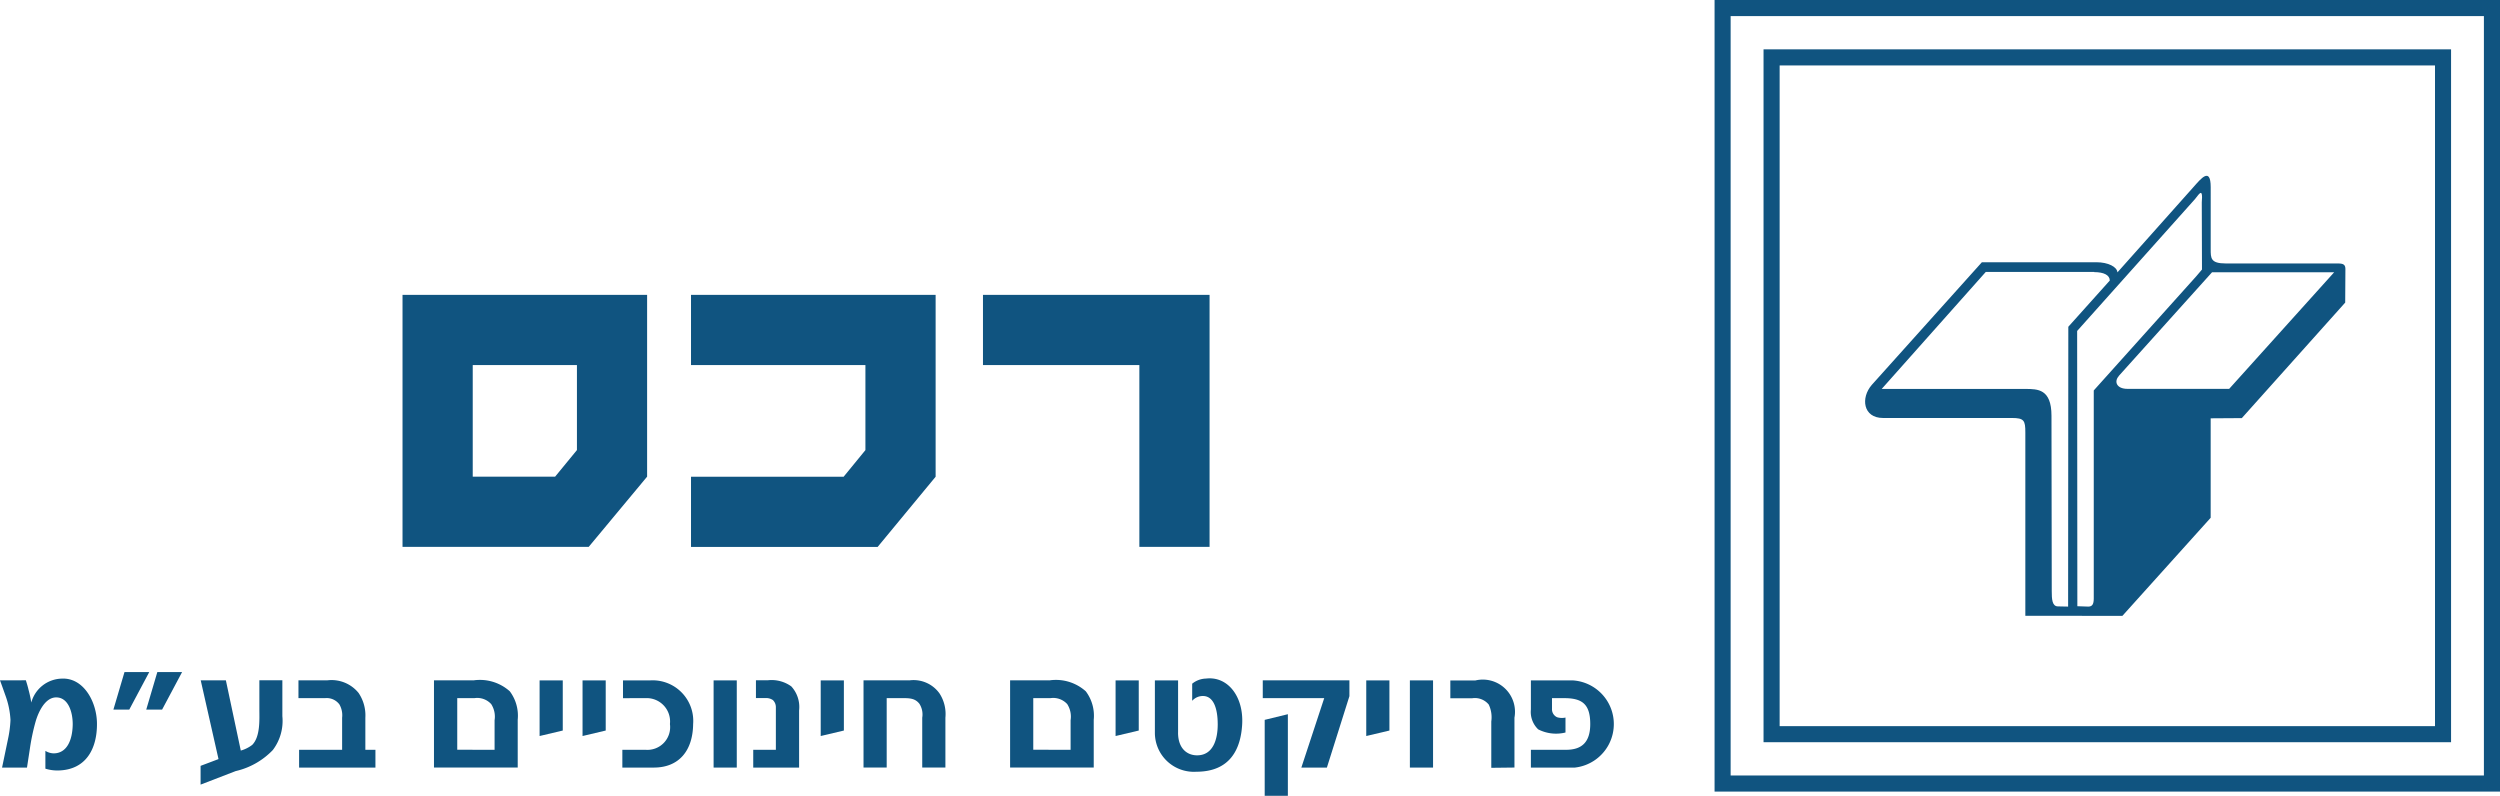
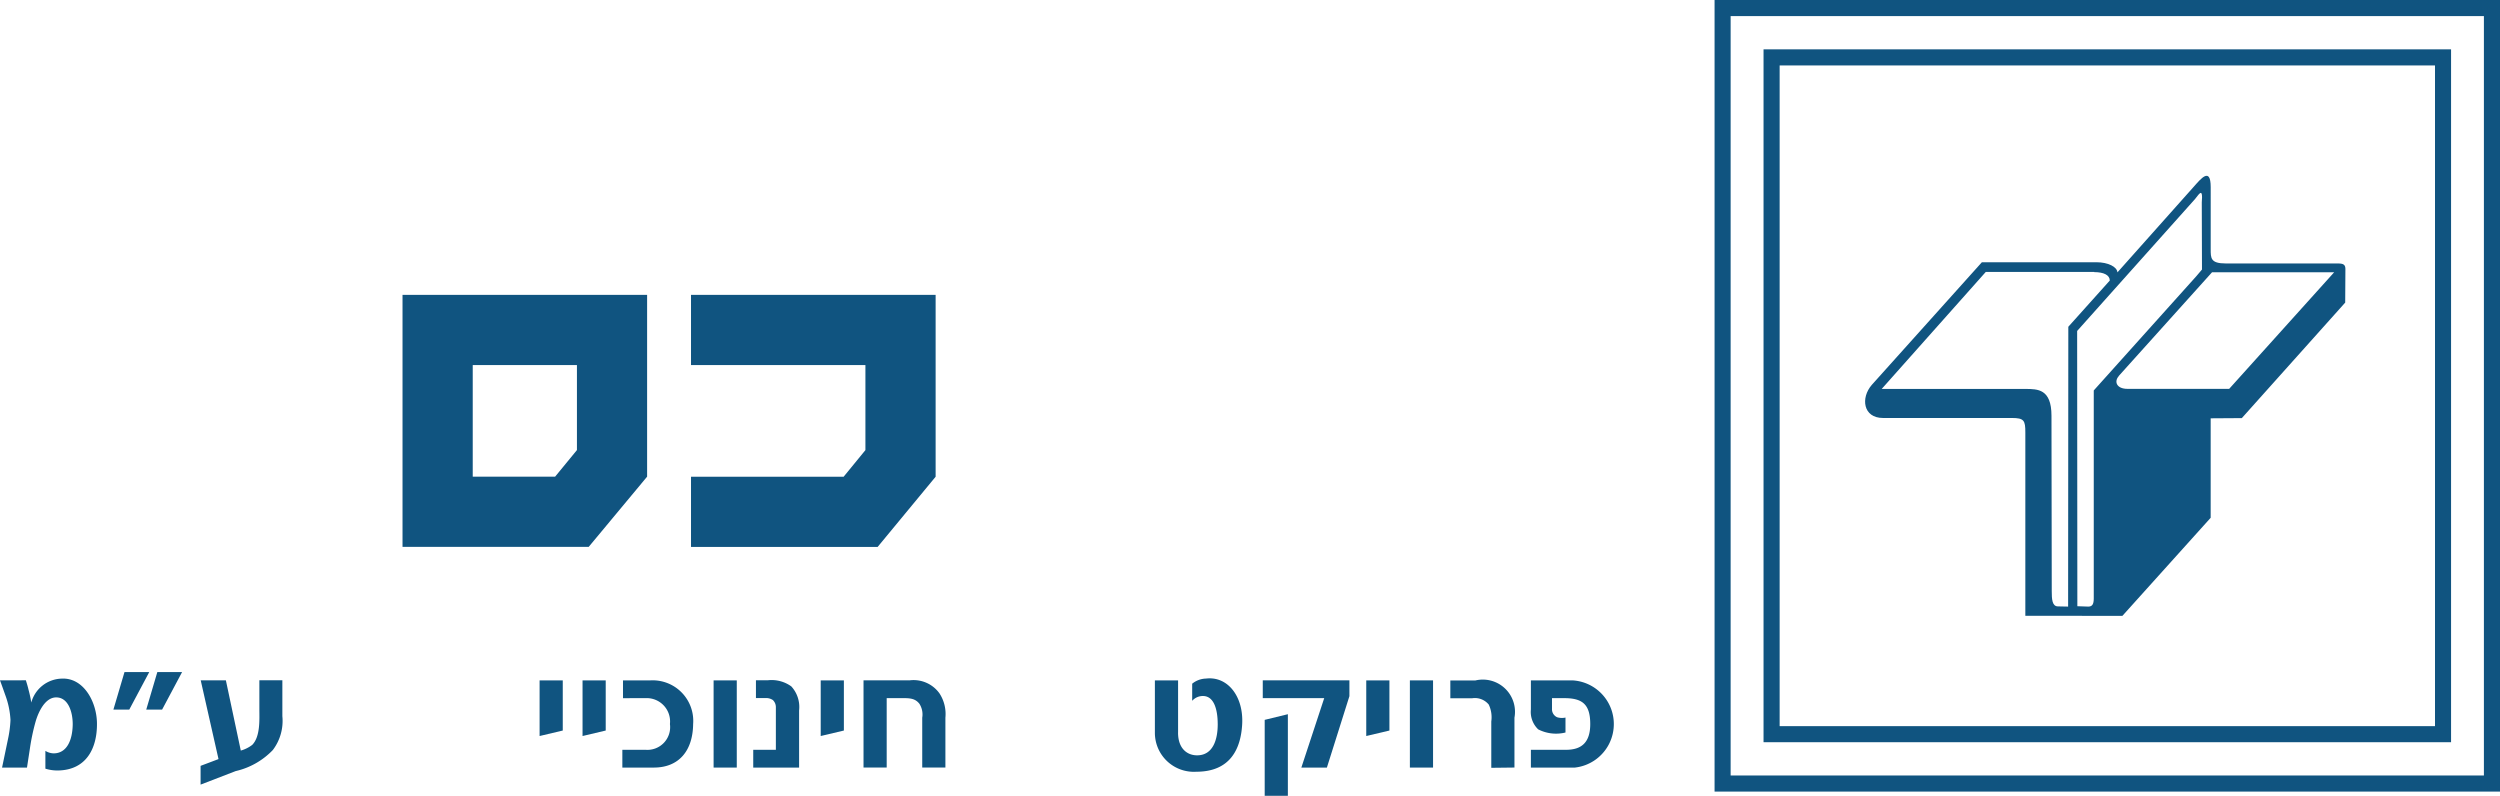
<svg xmlns="http://www.w3.org/2000/svg" width="73.921" height="23.531" viewBox="0 0 73.921 23.531">
  <defs>
    <style>.a,.b{fill:#105480;}.a{fill-rule:evenodd;}</style>
  </defs>
  <g transform="translate(0)">
    <path class="a" d="M784.658,504.762h5.505l1.727-2.076V497.31h-7.232v7.452Zm2.076-5.376h3.081V501.9l-.645.786h-2.436v-3.3Z" transform="translate(-772.756 -488.592)" />
    <path class="b" d="M814.312,499.385h5.157V501.9l-.644.787h-4.513v2.076h5.518l1.715-2.076V497.31h-7.233v2.076Z" transform="translate(-793.88 -488.591)" />
-     <path class="b" d="M844.316,499.385h4.628v5.376h2.076V497.31h-6.7v2.076Z" transform="translate(-815.255 -488.591)" />
    <path class="b" d="M944.895,472.074v20.487H924.566V472.074Zm-.475.476H925.042v19.536h19.378V472.55Z" transform="translate(-872.421 -470.615)" />
    <path class="b" d="M942.757,467v23.406H919.533V467Zm-.476.476H920.008V489.93h22.273V467.476Z" transform="translate(-868.836 -467)" />
    <path class="a" d="M941.288,497.79l-.006-8.139,3.485-3.9c.1-.111.243-.395.2.1l.006,1.984-.17.2-3.03,3.375v6.15c0,.172-.045.241-.163.241Zm.5-9.884-3.208,0-3.077,3.459h4.259c.347.005.761-.007.761.794l.008,5.189c0,.227.009.447.184.447l.3.006.006-8.274,1.226-1.367c0-.162-.18-.249-.46-.249Zm.724,3.081c-.142.159-.068.376.26.376h3.005l3.105-3.448-3.611,0-2.759,3.067Zm.108,7.088,2.61-2.9v-2.941l.921-.006,3.057-3.416.006-1c0-.164-.123-.157-.29-.157h-3.248c-.451,0-.445-.159-.445-.423V485.4c0-.617-.3-.238-.491-.025l-2.267,2.544c-.01-.162-.27-.3-.623-.3h-3.385l-3.254,3.625c-.335.384-.261.98.332.98h3.807c.363,0,.4.073.4.425v5.424Z" transform="translate(-879.864 -479.865)" />
    <path class="b" d="M743.282,539.283c.019.049.1.275.155.432a2.492,2.492,0,0,1,.155.737,3.293,3.293,0,0,1-.071.555l-.178.855h.737l.085-.555a6.233,6.233,0,0,1,.174-.82c.042-.142.23-.7.605-.7.357,0,.493.437.488.81-.01.467-.178.84-.559.845a.49.49,0,0,1-.249-.074v.526a1.2,1.2,0,0,0,.375.054c.845-.015,1.154-.668,1.15-1.38,0-.643-.394-1.375-1.051-1.336a.958.958,0,0,0-.891.707,3.506,3.506,0,0,0-.08-.373c-.028-.123-.066-.236-.08-.285Z" transform="translate(-743.282 -519.166)" />
    <path class="a" d="M755.265,538.555l-.328,1.11h.469l.591-1.11Zm.971,0-.328,1.11h.469l.591-1.11Z" transform="translate(-751.584 -518.683)" />
    <path class="b" d="M765.085,541.486l-.441-2.077H763.9l.526,2.328-.53.2v.555l1.037-.4a2.2,2.2,0,0,0,1.1-.624,1.427,1.427,0,0,0,.281-1v-1.061h-.68v.864c0,.28.033.8-.211,1.046a1,1,0,0,1-.333.167Z" transform="translate(-757.965 -519.292)" />
-     <path class="b" d="M775.948,541.462v-.948a1.187,1.187,0,0,0-.2-.732,1.027,1.027,0,0,0-.929-.373h-.849v.526h.788a.469.469,0,0,1,.423.186.643.643,0,0,1,.08.393v.948h-1.272v.526h2.257v-.526Z" transform="translate(-765.145 -519.292)" />
-     <path class="a" d="M790.376,541.987v-1.414a1.2,1.2,0,0,0-.234-.84,1.323,1.323,0,0,0-1.07-.324H787.9v2.578Zm-1.788-.526v-1.527h.516a.558.558,0,0,1,.488.177.685.685,0,0,1,.1.477v.874Z" transform="translate(-775.068 -519.292)" />
    <path class="b" d="M799.435,540.892v-1.483h-.685v1.645l.685-.162Z" transform="translate(-782.795 -519.291)" />
    <path class="b" d="M803.852,540.892v-1.483h-.685v1.645l.685-.162Z" transform="translate(-785.942 -519.291)" />
    <path class="b" d="M807.942,539.935a.691.691,0,0,1,.722.766.672.672,0,0,1-.722.761h-.685v.526h.929c.751,0,1.155-.506,1.164-1.287a1.2,1.2,0,0,0-1.267-1.291h-.807v.526Z" transform="translate(-788.855 -519.292)" />
    <path class="b" d="M816.638,539.409v2.578h.685v-2.578Z" transform="translate(-795.538 -519.291)" />
    <path class="b" d="M821.384,541.462h-.671v.526h1.356V540.3a.9.9,0,0,0-.23-.712.994.994,0,0,0-.69-.182h-.356v.526h.3a.36.36,0,0,1,.2.059.288.288,0,0,1,.089.206v1.262Z" transform="translate(-798.441 -519.292)" />
    <path class="b" d="M828.331,540.892v-1.483h-.685v1.645l.685-.162Z" transform="translate(-803.379 -519.291)" />
    <path class="b" d="M832.046,541.987h.685v-2.053h.427c.244,0,.408,0,.54.167a.586.586,0,0,1,.084.412v1.474h.685v-1.474a1.117,1.117,0,0,0-.174-.717.941.941,0,0,0-.877-.388h-1.37v2.578Z" transform="translate(-806.513 -519.292)" />
-     <path class="a" d="M849.586,541.987v-1.414a1.2,1.2,0,0,0-.235-.84,1.323,1.323,0,0,0-1.07-.324h-1.168v2.578Zm-1.788-.526v-1.527h.516a.559.559,0,0,1,.488.177.686.686,0,0,1,.1.477v.874Z" transform="translate(-817.246 -519.292)" />
-     <path class="b" d="M858.644,540.892v-1.483h-.685v1.645l.685-.162Z" transform="translate(-824.973 -519.291)" />
    <path class="b" d="M862.686,540.785v-1.537H862v1.537a1.153,1.153,0,0,0,1.225,1.164c.995,0,1.314-.663,1.356-1.4.047-.835-.436-1.429-1.065-1.355a.675.675,0,0,0-.413.152v.506a.419.419,0,0,1,.319-.142c.315,0,.436.373.436.84,0,.432-.131.914-.61.914-.286,0-.563-.192-.563-.673Z" transform="translate(-827.852 -519.13)" />
    <path class="a" d="M873.094,539.935h1.816l-.676,2.053h.755l.666-2.112v-.467h-2.562v.526Zm.056.643v2.244h.685v-2.412l-.685.167Z" transform="translate(-835.755 -519.292)" />
    <path class="b" d="M884.412,540.892v-1.483h-.685v1.645l.685-.162Z" transform="translate(-843.329 -519.291)" />
    <path class="b" d="M888.212,539.409v2.578h.685v-2.578Z" transform="translate(-846.524 -519.291)" />
    <path class="b" d="M894.265,541.987v-1.474a.952.952,0,0,0-1.159-1.1h-.737v.526h.643a.53.53,0,0,1,.493.186.88.88,0,0,1,.075.5v1.37Z" transform="translate(-849.485 -519.292)" />
    <path class="b" d="M901.632,539.935c.521,0,.774.162.774.766,0,.54-.253.761-.713.761h-1.042v.526h1.3a1.294,1.294,0,0,0-.066-2.578h-1.234v.859a.712.712,0,0,0,.216.589,1.157,1.157,0,0,0,.807.093v-.442a.484.484,0,0,1-.249-.01.258.258,0,0,1-.15-.246v-.319Z" transform="translate(-855.385 -519.292)" />
  </g>
</svg>